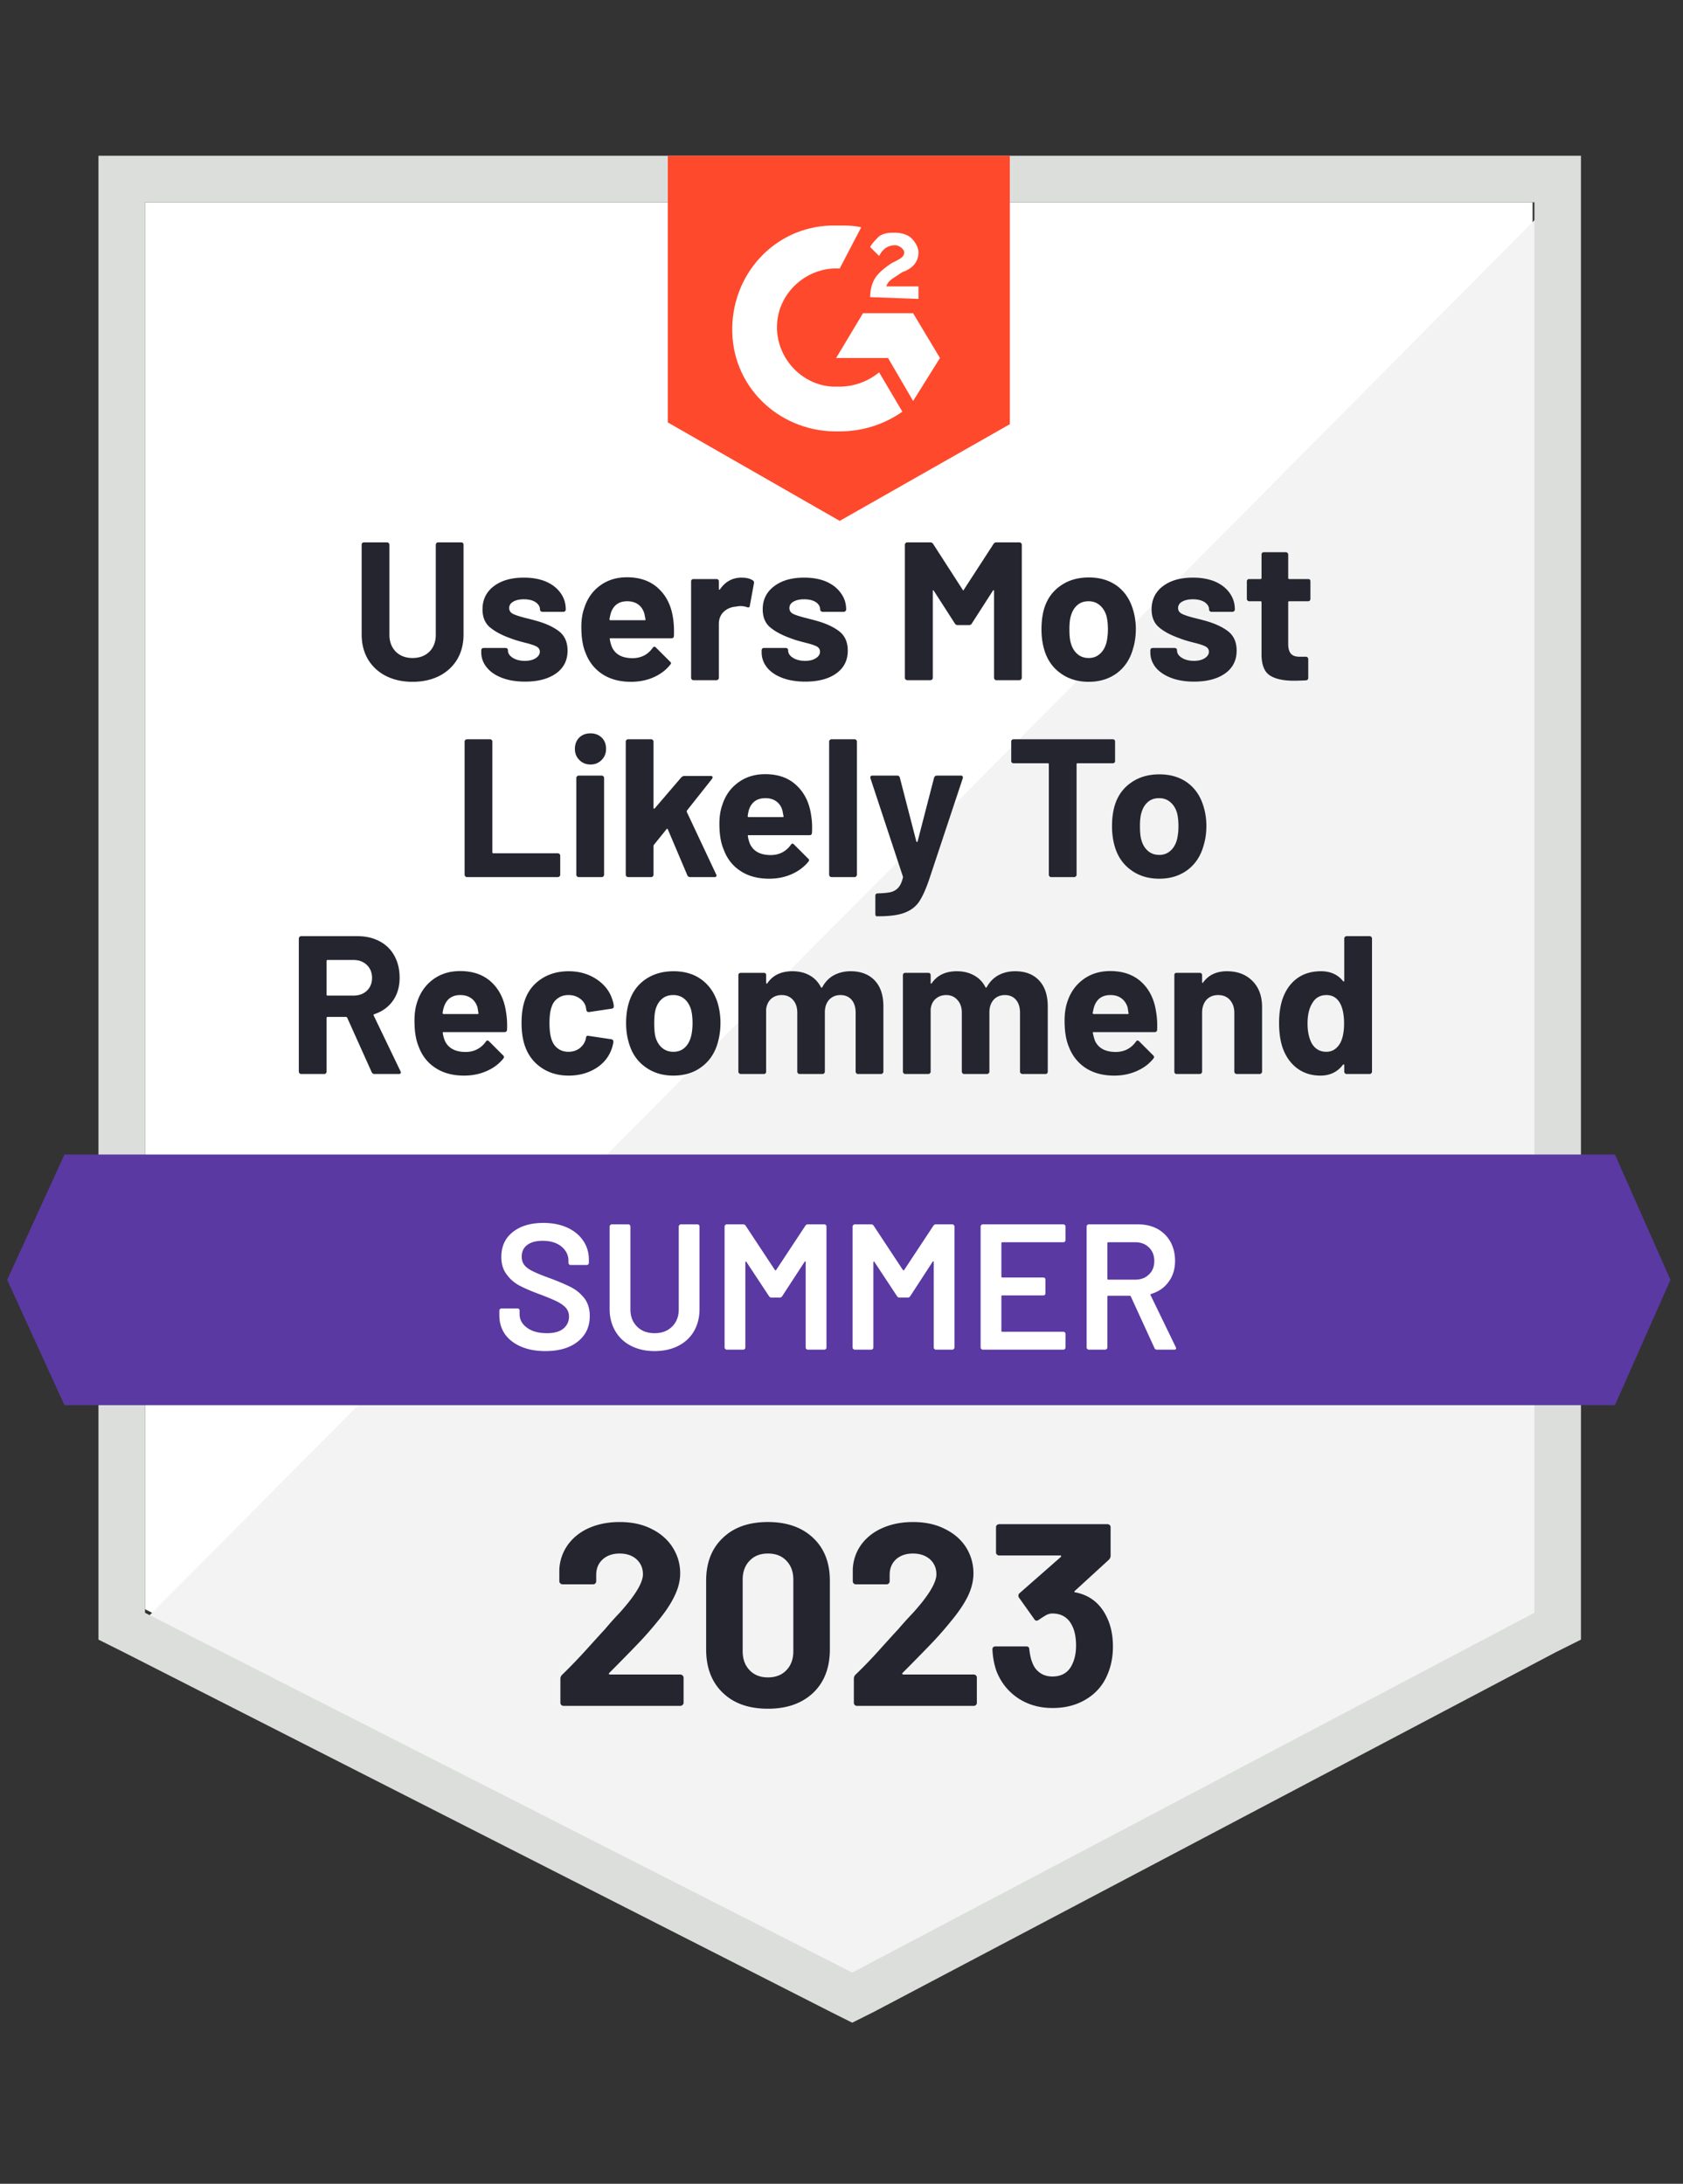
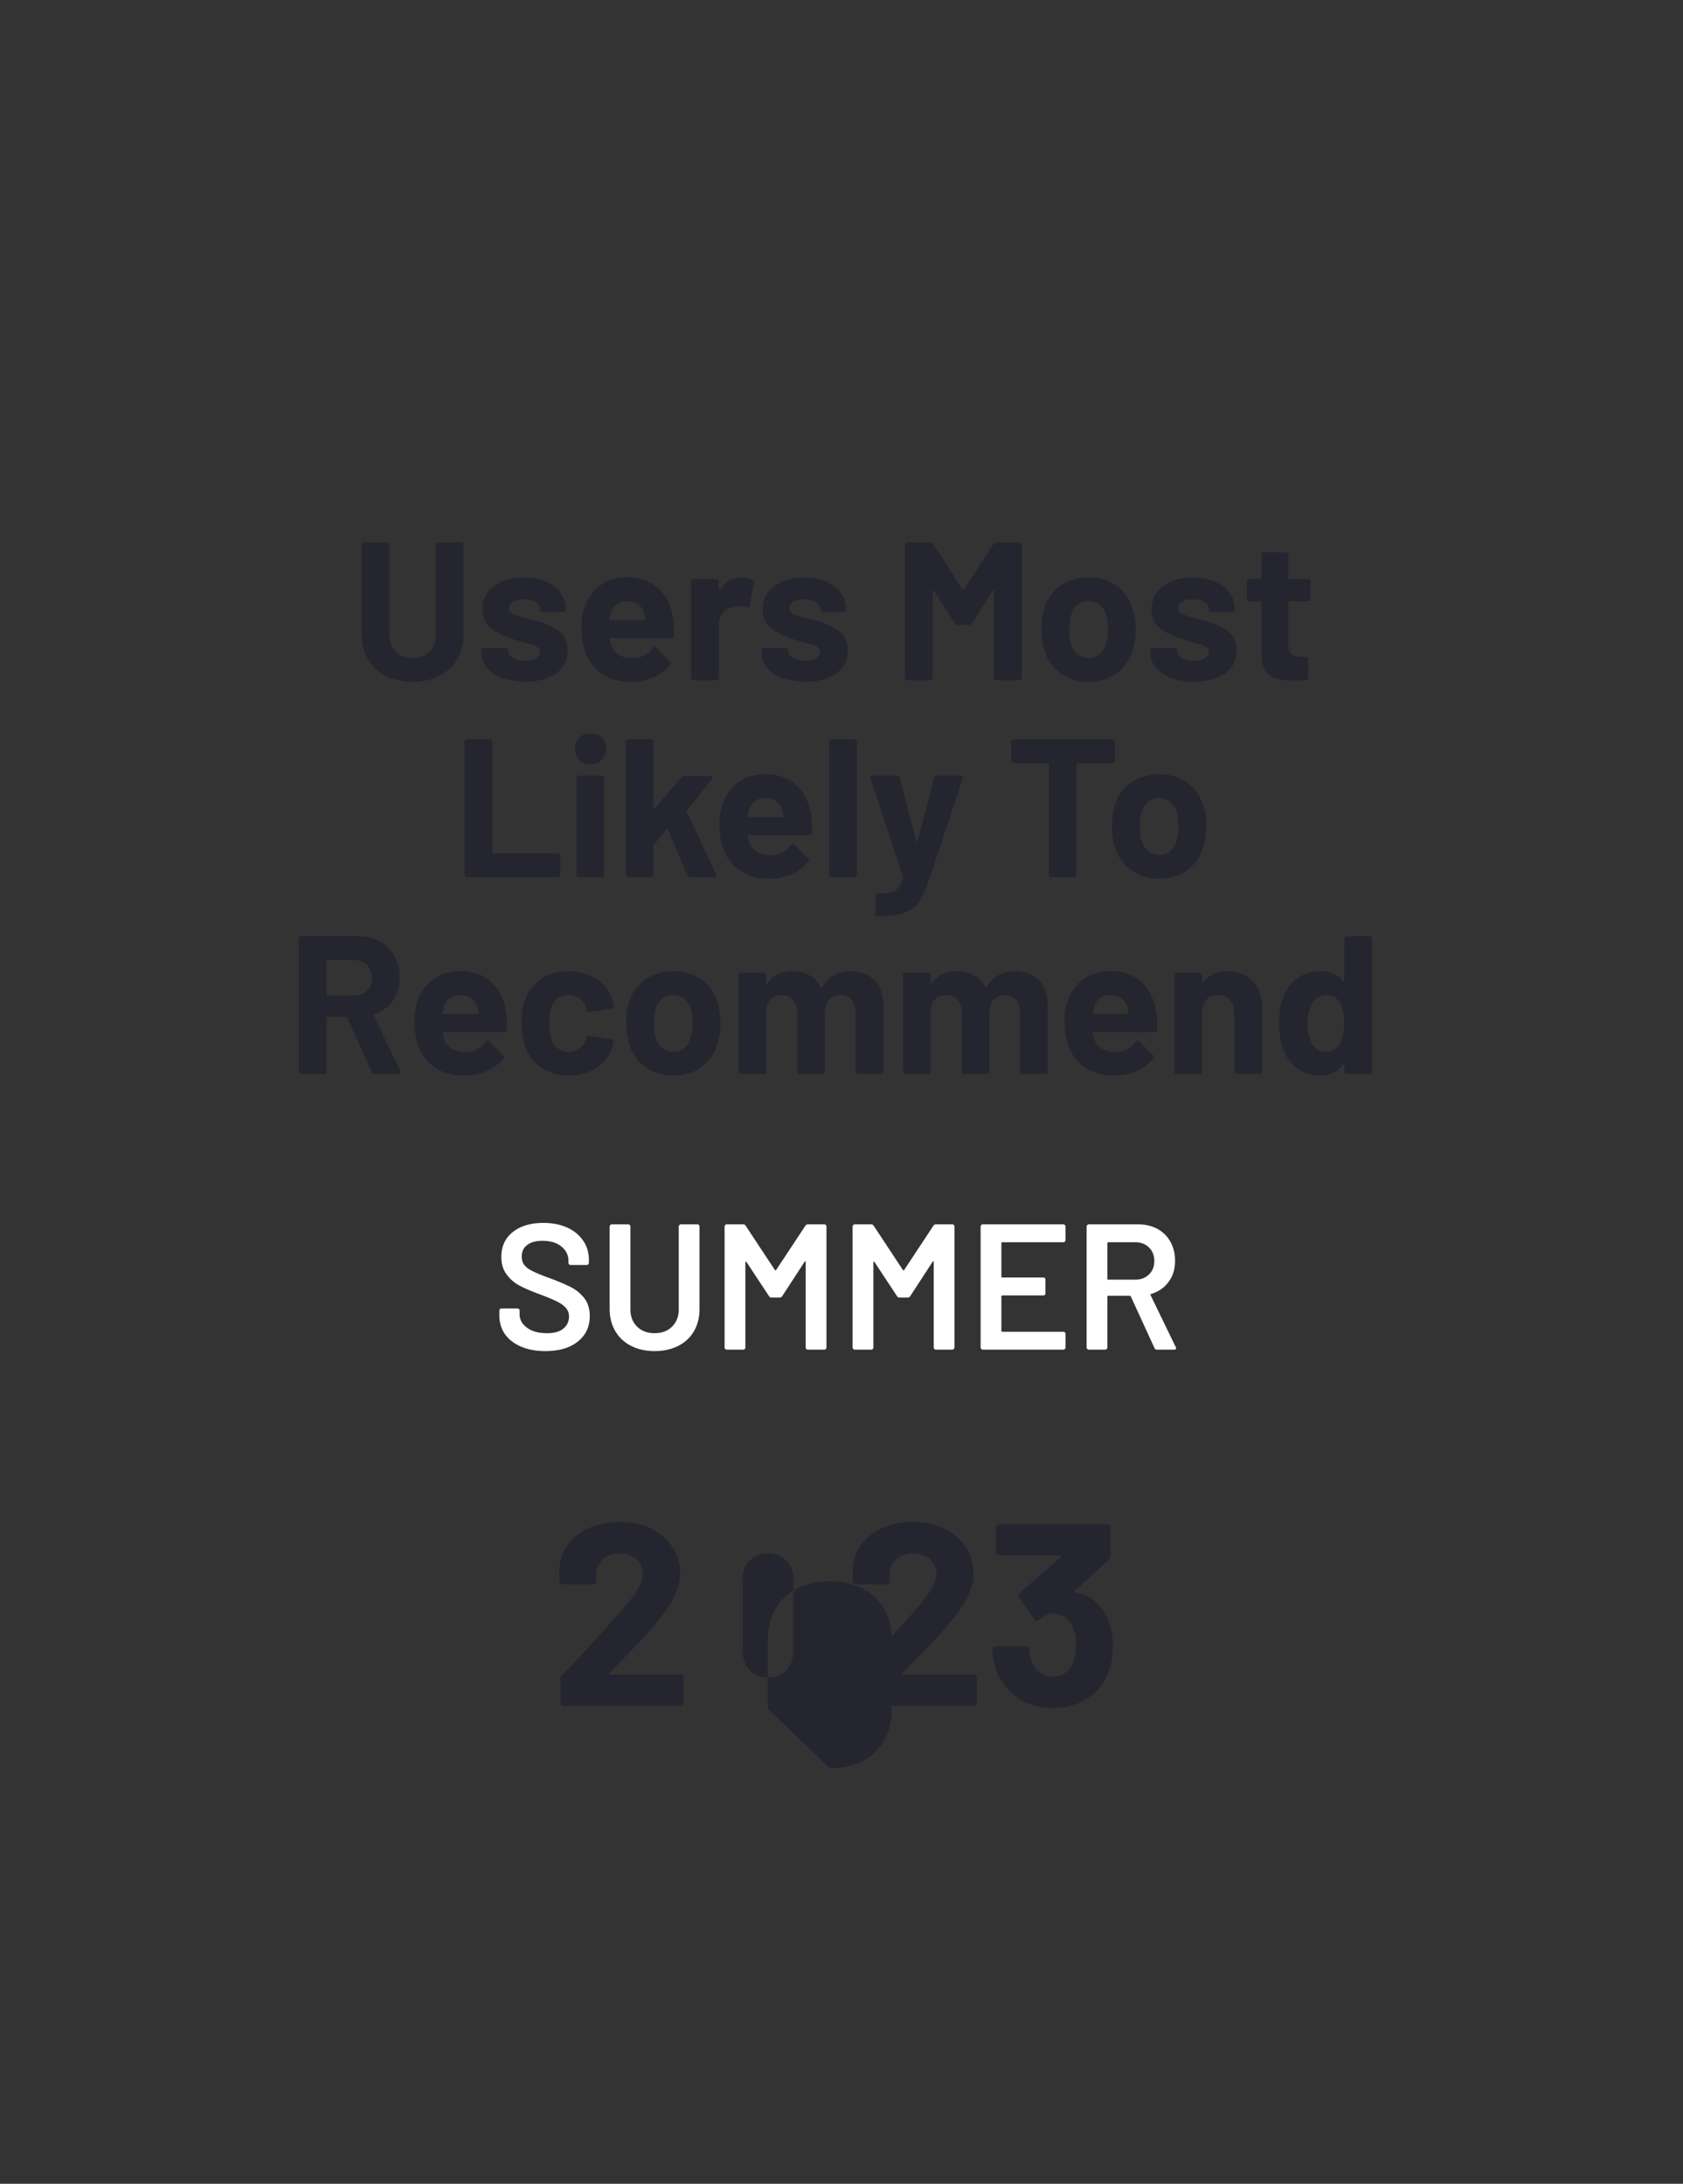
<svg xmlns="http://www.w3.org/2000/svg" width="94" height="122" fill="none" viewBox="0 0 94 122">
  <rect x="0" y="0" width="94" height="122" fill="#333333" stroke="none" />
-   <path fill="#fff" d="m8.1 89.9 39.5 20.1 38-20.1V11.3h-77.5v78.6Z" />
-   <path fill="#F2F3F2" d="M86.4 11.6 7.3 91.3l41 20.3 38.1-19.5V11.6Z" />
-   <path fill="#DCDEDC" d="M5.5 37.5v54.1l1.4.7 39.5 20.1 1.2.6 1.2-.6 38.1-20.1 1.4-.7V8.7H5.5v28.8Zm2.6 52.6V11.3h77.6v78.8l-38.1 20.1L8.1 90.1Z" />
-   <path fill="#FF492C" d="M46.9 12.6c.4 0 .8 0 1.2.1L46.9 15c-1.8-.1-3.4 1.3-3.5 3.1-.1 1.8 1.3 3.4 3.1 3.5h.4c.8 0 1.6-.3 2.2-.8l1.3 2.2c-1 .7-2.2 1.1-3.5 1.1-3.2.1-5.9-2.3-6-5.5-.1-3.2 2.3-5.9 5.5-6h.5ZM51 17.5l1.5 2.5-1.5 2.4-1.4-2.4h-2.9l1.5-2.5H51Zm-2.4-.9c0-.4.1-.8.3-1.1.2-.3.6-.6.9-.8l.2-.1c.4-.2.5-.3.5-.5s-.3-.4-.5-.4c-.4 0-.7.2-.9.6l-.5-.5c.1-.2.3-.4.5-.6.3-.2.6-.2.9-.2.3 0 .7.1.9.3.2.2.4.5.4.8 0 .5-.3.9-.9 1.1l-.3.2c-.3.2-.5.3-.6.6h1.8v.7l-2.7-.1Zm-1.7 12.5 9.5-5.4v-15H37.3v14.9l9.6 5.5Z" />
-   <path fill="#5A39A2" d="M90.2 64.5h-86.6l-3.2 7 3.2 7h86.6l3.1-7-3.1-7Z" />
  <path fill="#252530" d="M20.91 60c-.067 0-.117-.033-.15-.1l-1.37-3.05c-.02-.027-.043-.04-.07-.04h-1.02c-.04 0-.06.02-.06.06v3c0 .033-.013.063-.04.09-.02.027-.05.04-.09.04h-1.29c-.033 0-.063-.013-.09-.04-.027-.027-.04-.057-.04-.09v-7.44c0-.033.013-.063.04-.09.027-.027.057-.04.09-.04h3.15c.467 0 .88.097 1.24.29.353.187.627.457.82.81.193.353.29.76.29 1.22 0 .5-.123.927-.37 1.28-.253.36-.603.613-1.05.76-.033.013-.043.037-.03.07l1.5 3.12c.013.027.02.047.02.06 0 .06-.04.09-.12.09h-1.36Zm-2.61-6.37c-.04 0-.06.02-.06.06v1.88c0 .033.02.05.06.05h1.44c.307 0 .557-.09.75-.27.193-.187.29-.427.29-.72 0-.293-.097-.533-.29-.72-.193-.187-.443-.28-.75-.28h-1.44Zm9.97 2.96c.047.28.063.593.05.94-.007.087-.057.13-.15.13h-3.39c-.047 0-.063.017-.05.05.02.147.06.293.12.44.193.413.583.62 1.17.62.467-.007.837-.197 1.11-.57.027-.047.06-.07.1-.07.02 0 .047.013.08.04l.79.79c.033.033.05.063.05.09 0 .02-.013.05-.04.09-.24.3-.553.533-.94.7-.38.167-.797.25-1.25.25-.633 0-1.167-.143-1.6-.43-.44-.287-.753-.687-.94-1.2-.153-.367-.23-.847-.23-1.44 0-.407.053-.763.16-1.07.173-.52.47-.933.89-1.24.42-.307.92-.46 1.5-.46.733 0 1.323.213 1.77.64.44.42.707.987.8 1.7Zm-2.56-1c-.46 0-.763.217-.91.65-.033.093-.06.21-.08.35 0 .04.02.06.06.06h1.9c.04 0 .053-.02.04-.06-.033-.213-.05-.317-.05-.31-.067-.22-.183-.39-.35-.51-.167-.12-.37-.18-.61-.18Zm6.05 4.5c-.587 0-1.093-.147-1.52-.44-.433-.293-.74-.697-.92-1.21-.127-.367-.19-.8-.19-1.3 0-.493.063-.92.19-1.28.173-.493.477-.883.91-1.17.433-.287.943-.43 1.53-.43.587 0 1.103.147 1.55.44.44.293.733.663.88 1.11.06.173.09.307.09.4v.02c0 .067-.037.107-.11.12l-1.27.19h-.02c-.067 0-.11-.037-.13-.11l-.03-.18c-.053-.193-.167-.35-.34-.47-.18-.127-.39-.19-.63-.19-.233 0-.43.06-.59.18-.167.113-.283.273-.35.48-.08.22-.12.52-.12.9s.037.68.11.9c.067.22.183.393.35.52.167.127.367.19.6.19.227 0 .427-.06.6-.18.173-.127.293-.293.36-.5a.221.221 0 0 0 .01-.07c.007-.007.01-.017.01-.03.007-.093.057-.13.15-.11l1.27.19c.073.02.11.063.11.13 0 .053-.023.163-.07.33-.153.487-.45.87-.89 1.15-.447.28-.96.42-1.54.42Zm5.85 0c-.613 0-1.14-.163-1.58-.49-.44-.32-.74-.76-.9-1.32-.107-.34-.16-.713-.16-1.12 0-.433.053-.82.16-1.16.167-.547.47-.973.91-1.28.44-.307.967-.46 1.58-.46.607 0 1.12.15 1.54.45.427.307.73.733.91 1.28.113.367.17.75.17 1.15 0 .393-.05.763-.15 1.11-.16.573-.46 1.023-.9 1.35-.433.327-.96.49-1.58.49Zm0-1.33c.247 0 .453-.073.62-.22.167-.147.287-.35.36-.61.06-.233.09-.49.09-.77 0-.307-.03-.567-.09-.78-.08-.247-.203-.44-.37-.58-.167-.14-.373-.21-.62-.21-.247 0-.453.07-.62.21-.167.14-.287.333-.36.58-.053.18-.08.44-.08.78 0 .333.023.59.07.77.073.26.197.463.37.61.173.147.383.22.63.22Zm9.9-4.5c.573 0 1.023.173 1.35.52.32.34.48.823.48 1.45v3.64c0 .033-.013.063-.04.09-.027.027-.057.04-.09.04h-1.29c-.04 0-.07-.013-.09-.04-.027-.027-.04-.057-.04-.09v-3.3c0-.3-.077-.54-.23-.72-.153-.173-.36-.26-.62-.26-.253 0-.463.087-.63.26-.16.18-.24.417-.24.71v3.31c0 .033-.013.063-.04.09-.02.027-.05.04-.09.04h-1.28c-.033 0-.063-.013-.09-.04-.027-.027-.04-.057-.04-.09v-3.3c0-.293-.08-.53-.24-.71-.16-.18-.37-.27-.63-.27-.233 0-.43.07-.59.21-.153.14-.247.333-.28.58v3.49c0 .033-.01.063-.03.09a.135.135 0 0 1-.1.04h-1.28a.136.136 0 0 1-.1-.04c-.027-.027-.04-.057-.04-.09v-5.39a.136.136 0 0 1 .04-.1c.027-.02.06-.03.1-.03h1.28c.04 0 .073.01.1.03.02.027.03.06.03.1v.43c0 .02.01.033.03.04.013.007.027 0 .04-.02.3-.447.767-.67 1.4-.67.367 0 .687.077.96.23.273.153.483.373.63.66.02.04.047.04.08 0 .16-.3.377-.523.65-.67.28-.147.59-.22.93-.22Zm9.19 0c.573 0 1.02.173 1.34.52.32.34.48.823.48 1.45v3.64c0 .033-.01.063-.03.09a.135.135 0 0 1-.1.04h-1.28a.136.136 0 0 1-.1-.04c-.027-.027-.04-.057-.04-.09v-3.3c0-.3-.077-.54-.23-.72-.153-.173-.357-.26-.61-.26-.26 0-.47.087-.63.26-.16.18-.24.417-.24.71v3.31c0 .033-.013.063-.04.09a.135.135 0 0 1-.1.04h-1.27c-.04 0-.07-.013-.09-.04-.027-.027-.04-.057-.04-.09v-3.3c0-.293-.083-.53-.25-.71-.16-.18-.367-.27-.62-.27-.233 0-.43.07-.59.21-.16.14-.253.333-.28.58v3.49c0 .033-.013.063-.04.09-.027.027-.057.04-.09.04h-1.29c-.04 0-.07-.013-.09-.04-.027-.027-.04-.057-.04-.09v-5.39a.136.136 0 0 1 .04-.1c.02-.02.05-.03.09-.03h1.29a.146.146 0 0 1 .09.03c.027.027.04.06.04.1v.43c0 .02.007.033.02.04.013.007.027 0 .04-.02.307-.447.773-.67 1.4-.67.367 0 .687.077.96.23.28.153.493.373.64.66.02.04.043.04.07 0 .167-.3.387-.523.66-.67.273-.147.583-.22.93-.22Zm7.88 2.33c.047.28.063.593.05.94-.007.087-.053.13-.14.13h-3.4c-.047 0-.063.017-.05.05.027.147.067.293.12.44.193.413.583.62 1.17.62.467-.007.837-.197 1.11-.57.027-.047.06-.07.1-.07.02 0 .047.013.08.04l.79.79c.033.033.05.063.05.09 0 .02-.013.05-.04.09-.24.3-.553.533-.94.7-.38.167-.797.25-1.25.25-.627 0-1.16-.143-1.6-.43-.433-.287-.747-.687-.94-1.2-.153-.367-.23-.847-.23-1.44 0-.407.053-.763.16-1.07.173-.52.47-.933.89-1.24.42-.307.92-.46 1.5-.46.733 0 1.323.213 1.77.64.44.42.707.987.8 1.7Zm-2.56-1c-.46 0-.763.217-.91.65-.027.093-.053.21-.08.35 0 .04.02.06.06.06h1.9c.047 0 .06-.02.04-.06-.033-.213-.05-.317-.05-.31-.067-.22-.183-.39-.35-.51-.16-.12-.363-.18-.61-.18Zm6.51-1.33c.587 0 1.06.18 1.42.54.36.36.54.847.54 1.46v3.61c0 .033-.013.063-.04.09-.027.027-.057.04-.09.04h-1.29c-.033 0-.063-.013-.09-.04-.027-.027-.04-.057-.04-.09v-3.29c0-.293-.083-.533-.25-.72-.16-.18-.377-.27-.65-.27-.273 0-.493.09-.66.27-.16.187-.24.427-.24.72v3.29c0 .033-.013.063-.04.09a.135.135 0 0 1-.1.04h-1.28a.136.136 0 0 1-.1-.04.146.146 0 0 1-.03-.09v-5.39c0-.04.01-.073.03-.1.027-.02.06-.03.1-.03h1.28c.04 0 .073.01.1.03.027.027.04.06.04.1v.38c0 .027.007.043.02.05.013.007.023.003.03-.01.3-.427.747-.64 1.34-.64Zm6.55-1.83c0-.033.013-.063.04-.09.027-.027.057-.04.09-.04h1.29c.033 0 .063.013.09.04.027.027.04.057.04.09v7.44c0 .033-.013.063-.04.09-.027.027-.057.04-.09.04h-1.29c-.033 0-.063-.013-.09-.04-.027-.027-.04-.057-.04-.09v-.36c0-.027-.007-.04-.02-.04-.02-.007-.037-.003-.05.01-.307.407-.727.61-1.26.61-.513 0-.957-.143-1.33-.43-.367-.287-.633-.68-.8-1.18-.12-.38-.18-.823-.18-1.33 0-.52.067-.973.2-1.36.167-.473.43-.847.79-1.12.367-.273.817-.41 1.35-.41.527 0 .937.183 1.23.55.013.02.03.027.05.02.013-.007.02-.02.02-.04v-2.36Zm-.23 5.85c.147-.267.22-.637.22-1.11 0-.487-.08-.87-.24-1.15-.173-.287-.42-.43-.74-.43-.347 0-.607.143-.78.43-.187.287-.28.673-.28 1.16 0 .44.077.807.23 1.1.187.32.46.48.82.48.327 0 .583-.16.77-.48ZM26.08 49c-.033 0-.063-.013-.09-.04-.027-.027-.04-.057-.04-.09v-7.44c0-.033.013-.063.04-.09.027-.027.057-.04.09-.04h1.29c.04 0 .07.013.09.04.027.027.04.057.04.09v6.18c0 .04.02.06.06.06h3.59c.04 0 .073.013.1.04.027.027.04.057.04.09v1.07c0 .033-.013.063-.04.09a.135.135 0 0 1-.1.04h-5.07Zm6.9-6.29c-.247 0-.453-.083-.62-.25-.167-.167-.25-.373-.25-.62 0-.26.08-.47.24-.63.16-.16.37-.24.63-.24.253 0 .463.08.63.24.16.16.24.37.24.63 0 .247-.083.453-.25.62-.167.167-.373.25-.62.25Zm-.66 6.29c-.04 0-.07-.013-.09-.04-.027-.027-.04-.057-.04-.09v-5.4a.136.136 0 0 1 .04-.1c.02-.027.05-.04.09-.04h1.29c.033 0 .063.013.09.04.027.027.04.06.04.1v5.4c0 .033-.013.063-.04.09-.027.027-.057.04-.09.04h-1.29Zm2.76 0c-.033 0-.063-.013-.09-.04-.027-.027-.04-.057-.04-.09v-7.44c0-.033.013-.063.04-.09.027-.027.057-.04.09-.04h1.29c.033 0 .063.013.09.04.027.027.04.057.04.09v3.71c0 .02.007.033.02.04.013 0 .03-.007.05-.02l1.49-1.74c.053-.047.11-.07.17-.07h1.46c.073 0 .11.023.11.07 0 .027-.01.057-.03.09l-1.4 1.77c-.013.033-.017.06-.01.08l1.64 3.49c.013.027.02.047.02.06 0 .06-.04.09-.12.09h-1.35c-.073 0-.127-.033-.16-.1l-1.09-2.57c-.007-.013-.02-.023-.04-.03-.013-.007-.023 0-.03.02l-.71.88c-.013.027-.02.047-.02.06v1.61c0 .033-.013.063-.04.09-.027.027-.057.04-.09.04h-1.29Zm10.23-3.41c.047.28.06.593.04.94-.007.087-.053.13-.14.13h-3.4c-.04 0-.053.017-.04.05.02.147.06.293.12.44.193.413.583.62 1.17.62.467-.007.837-.197 1.11-.57.027-.047.06-.07.1-.07.02 0 .043.013.07.04l.79.79c.04.033.06.063.06.09 0 .02-.013.05-.04.09-.247.3-.56.533-.94.7-.38.167-.797.25-1.25.25-.633 0-1.167-.143-1.6-.43-.44-.287-.753-.687-.94-1.2-.16-.367-.24-.847-.24-1.44 0-.407.057-.763.17-1.07.167-.52.463-.933.89-1.24.42-.307.92-.46 1.5-.46.733 0 1.32.213 1.76.64.447.42.717.987.81 1.7Zm-2.56-1c-.467 0-.773.217-.92.65-.027.093-.05.21-.07.35 0 .04.017.06.05.06h1.91c.04 0 .053-.02.04-.06-.04-.213-.06-.317-.06-.31-.06-.22-.173-.39-.34-.51-.167-.12-.37-.18-.61-.18Zm3.69 4.41c-.033 0-.063-.013-.09-.04-.027-.027-.04-.057-.04-.09v-7.44c0-.033.013-.063.04-.09.027-.027.057-.04.09-.04h1.29c.04 0 .07.013.09.04.027.027.04.057.04.09v7.44c0 .033-.013.063-.04.09-.02.027-.05.04-.09.04h-1.29Zm2.52 2.19c-.02 0-.037-.013-.05-.04a.199.199 0 0 1-.02-.09v-1.02c0-.033.01-.063.03-.09a.136.136 0 0 1 .1-.04c.307-.007.55-.03.73-.07.18-.047.323-.133.43-.26.107-.12.19-.303.25-.55.007-.013.007-.033 0-.06l-1.81-5.48c-.007-.013-.01-.033-.01-.06 0-.067.04-.1.12-.1h1.38c.08 0 .13.04.15.12l.92 3.56c.013.02.027.03.04.03.013 0 .023-.01.03-.03l.92-3.56c.027-.08.08-.12.16-.12h1.34c.047 0 .077.013.09.04.02.027.023.067.01.12l-1.9 5.72c-.187.533-.373.933-.56 1.2-.193.267-.463.463-.81.59-.34.127-.827.19-1.46.19h-.08Zm13.19-9.89c.04 0 .073.013.1.04.02.027.03.057.03.09v1.08c0 .04-.01.07-.03.09a.135.135 0 0 1-.1.04h-1.97c-.033 0-.05.02-.05.06v6.17c0 .033-.013.063-.04.09-.027.027-.057.04-.09.04h-1.29c-.04 0-.07-.013-.09-.04-.027-.027-.04-.057-.04-.09V42.7c0-.04-.02-.06-.06-.06h-1.91a.136.136 0 0 1-.1-.04c-.02-.02-.03-.05-.03-.09v-1.08c0-.033.01-.063.03-.09a.136.136 0 0 1 .1-.04h5.54Zm2.6 7.79c-.62 0-1.15-.163-1.59-.49-.44-.32-.74-.76-.9-1.32-.1-.34-.15-.713-.15-1.12 0-.433.05-.82.15-1.16.167-.547.473-.973.92-1.28.433-.307.96-.46 1.58-.46.6 0 1.113.15 1.54.45.427.307.727.733.9 1.28.12.367.18.75.18 1.15 0 .393-.053.763-.16 1.11-.16.573-.457 1.023-.89 1.35-.44.327-.967.49-1.58.49Zm0-1.33c.24 0 .443-.073.61-.22.173-.147.297-.35.37-.61.06-.233.09-.49.09-.77 0-.307-.03-.567-.09-.78-.08-.247-.207-.44-.38-.58-.167-.14-.37-.21-.61-.21-.253 0-.46.07-.62.21-.167.14-.287.333-.36.58-.06.18-.09.44-.09.78 0 .333.027.59.08.77.073.26.197.463.37.61.167.147.377.22.63.22Zm-41.71-9.67c-.56 0-1.057-.11-1.49-.33-.427-.22-.76-.53-1-.93-.233-.4-.35-.86-.35-1.38v-5.02c0-.033.01-.063.03-.09a.136.136 0 0 1 .1-.04h1.28c.04 0 .073.013.1.04.027.027.04.057.04.09v5.03c0 .387.117.7.35.94.24.24.553.36.94.36.393 0 .71-.12.95-.36.233-.24.35-.553.35-.94v-5.03c0-.033.013-.063.04-.09.027-.027.057-.04.09-.04h1.29c.04 0 .073.013.1.04.02.027.03.057.03.09v5.02c0 .52-.117.98-.35 1.38-.24.4-.573.71-1 .93-.433.22-.933.33-1.5.33Zm6.29-.01c-.493 0-.923-.07-1.29-.21-.367-.14-.65-.333-.85-.58-.207-.253-.31-.537-.31-.85v-.11a.136.136 0 0 1 .04-.1c.027-.02.06-.03.1-.03h1.22a.146.146 0 0 1 .09.03c.027.027.04.06.04.1v.01c0 .16.09.297.27.41.18.113.403.17.67.17.253 0 .457-.05.61-.15.153-.1.23-.22.23-.36 0-.133-.067-.233-.2-.3-.133-.067-.35-.137-.65-.21-.34-.087-.61-.17-.81-.25-.467-.167-.84-.367-1.12-.6-.28-.233-.42-.57-.42-1.01 0-.54.21-.97.63-1.29.42-.32.98-.48 1.68-.48.467 0 .877.073 1.23.22.353.153.627.367.82.64.193.267.29.573.29.92 0 .04-.013.07-.04.09-.02.027-.05.04-.09.04h-1.18c-.033 0-.063-.013-.09-.04-.027-.02-.04-.05-.04-.09 0-.16-.083-.297-.25-.41-.16-.107-.377-.16-.65-.16-.24 0-.437.043-.59.13-.153.087-.23.207-.23.36 0 .147.073.257.22.33.153.073.403.153.75.24.087.02.18.043.28.07l.33.09c.52.153.93.35 1.23.59.3.247.45.6.45 1.06 0 .54-.213.963-.64 1.27-.433.307-1.01.46-1.73.46Zm8.27-3.49c.04.28.053.593.04.94-.007.087-.053.13-.14.13h-3.4c-.047 0-.06.017-.04.05.02.147.06.293.12.44.187.413.573.62 1.16.62.473-.007.843-.197 1.11-.57.033-.047.067-.07.1-.07.027 0 .053.013.08.04l.79.79c.04.033.06.063.06.09 0 .02-.017.05-.05.09-.24.3-.55.533-.93.7-.38.167-.8.25-1.26.25-.627 0-1.16-.143-1.6-.43-.433-.287-.747-.687-.94-1.2-.153-.367-.23-.847-.23-1.44 0-.407.057-.763.17-1.07.167-.52.46-.933.88-1.24s.92-.46 1.5-.46c.733 0 1.323.213 1.77.64.447.42.717.987.81 1.7Zm-2.57-1c-.46 0-.763.217-.91.65-.027.093-.053.21-.08.35 0 .04.02.06.06.06h1.9c.047 0 .063-.02.05-.06-.04-.213-.06-.317-.06-.31-.067-.22-.18-.39-.34-.51-.167-.12-.373-.18-.62-.18Zm6.39-1.32c.26 0 .467.05.62.15.06.033.083.09.07.17l-.23 1.25c-.007.087-.06.113-.16.08-.107-.04-.233-.06-.38-.06-.06 0-.14.01-.24.03-.267.02-.493.117-.68.29-.18.173-.27.403-.27.69v3c0 .033-.013.063-.04.09-.027.027-.057.04-.09.04h-1.29c-.033 0-.063-.013-.09-.04-.027-.027-.04-.057-.04-.09v-5.39a.136.136 0 0 1 .04-.1.146.146 0 0 1 .09-.03h1.29a.146.146 0 0 1 .09.03c.027.027.04.06.04.1v.42c0 .02.007.033.02.04.013.007.027.003.04-.01.3-.44.703-.66 1.21-.66Zm3.56 5.81c-.493 0-.923-.07-1.29-.21-.367-.14-.65-.333-.85-.58-.2-.253-.3-.537-.3-.85v-.11a.136.136 0 0 1 .04-.1c.02-.02.05-.03.09-.03h1.22a.146.146 0 0 1 .09.03c.027.027.04.06.04.1v.01c0 .16.09.297.27.41.18.113.407.17.68.17.247 0 .447-.05.6-.15.153-.1.23-.22.23-.36 0-.133-.063-.233-.19-.3-.133-.067-.35-.137-.65-.21-.347-.087-.62-.17-.82-.25-.467-.167-.84-.367-1.12-.6-.28-.233-.42-.57-.42-1.01 0-.54.213-.97.64-1.29.42-.32.977-.48 1.67-.48.473 0 .883.073 1.23.22.353.153.627.367.82.64.2.267.3.573.3.92 0 .04-.013.07-.04.09a.135.135 0 0 1-.1.04h-1.17a.136.136 0 0 1-.1-.04c-.027-.02-.04-.05-.04-.09 0-.16-.08-.297-.24-.41-.167-.107-.387-.16-.66-.16-.24 0-.437.043-.59.13-.153.087-.23.207-.23.36 0 .147.073.257.22.33.153.073.407.153.76.24.08.02.17.043.27.07a8.42 8.42 0 0 1 .33.09c.52.153.93.35 1.23.59.3.247.45.6.45 1.06 0 .54-.213.963-.64 1.27-.427.307-1.003.46-1.73.46Zm10.51-7.69c.04-.06.093-.09.16-.09h1.29c.033 0 .063.013.09.04.027.027.04.057.04.09v7.44c0 .033-.013.063-.04.09-.027.027-.057.04-.09.04h-1.29c-.04 0-.07-.013-.09-.04-.027-.027-.04-.057-.04-.09v-4.85c0-.033-.01-.05-.03-.05-.013 0-.027.013-.04.04l-1.17 1.82c-.033.06-.083.09-.15.09h-.65c-.067 0-.117-.03-.15-.09l-1.17-1.82c-.013-.027-.027-.037-.04-.03-.013 0-.02.017-.02.05v4.84c0 .033-.013.063-.04.09a.135.135 0 0 1-.1.04h-1.28a.136.136 0 0 1-.1-.04c-.027-.027-.04-.057-.04-.09v-7.44c0-.033.013-.063.04-.09a.136.136 0 0 1 .1-.04h1.28c.067 0 .12.03.16.09l1.65 2.56c.02.047.04.047.06 0l1.66-2.56Zm5.32 7.7c-.62 0-1.15-.163-1.59-.49-.44-.32-.74-.76-.9-1.32-.1-.34-.15-.713-.15-1.12 0-.433.05-.82.15-1.16.167-.547.473-.973.92-1.28.433-.307.96-.46 1.58-.46.6 0 1.113.15 1.54.45.427.307.727.733.9 1.28.12.367.18.75.18 1.15 0 .393-.053.763-.16 1.11-.16.573-.457 1.023-.89 1.35-.44.327-.967.49-1.58.49Zm0-1.33c.24 0 .443-.073.61-.22.173-.147.297-.35.37-.61.06-.233.09-.49.09-.77 0-.307-.03-.567-.09-.78-.08-.247-.207-.44-.38-.58-.167-.14-.37-.21-.61-.21-.253 0-.46.07-.62.21-.167.14-.287.333-.36.58-.06.18-.09.44-.09.78 0 .333.027.59.08.77.073.26.197.463.37.61.167.147.377.22.63.22Zm5.88 1.32c-.487 0-.913-.07-1.28-.21-.367-.14-.653-.333-.86-.58-.2-.253-.3-.537-.3-.85v-.11a.136.136 0 0 1 .04-.1.146.146 0 0 1 .09-.03h1.22c.04 0 .073.01.1.03.027.027.04.06.04.1v.01c0 .16.09.297.27.41.18.113.403.17.67.17.253 0 .457-.05.61-.15.153-.1.23-.22.23-.36 0-.133-.067-.233-.2-.3-.133-.067-.35-.137-.65-.21-.347-.087-.617-.17-.81-.25-.473-.167-.847-.367-1.12-.6-.28-.233-.42-.57-.42-1.01 0-.54.21-.97.63-1.29.42-.32.98-.48 1.68-.48.467 0 .877.073 1.23.22.353.153.627.367.82.64.193.267.29.573.29.92 0 .04-.013.07-.04.09-.027.027-.057.04-.09.04h-1.18c-.033 0-.063-.013-.09-.04-.027-.02-.04-.05-.04-.09 0-.16-.083-.297-.25-.41-.167-.107-.383-.16-.65-.16-.247 0-.447.043-.6.13-.153.087-.23.207-.23.36 0 .147.077.257.23.33.147.073.397.153.75.24l.28.07.33.09c.52.153.93.35 1.23.59.3.247.45.6.45 1.06 0 .54-.213.963-.64 1.27-.433.307-1.013.46-1.74.46Zm6.5-4.62c0 .033-.01.063-.03.09a.135.135 0 0 1-.1.04h-1.05c-.04 0-.06.017-.06.05v2.34c0 .24.05.42.15.54.1.113.26.17.48.17h.36c.04 0 .07.013.09.04.027.027.04.057.04.09v1.05c0 .08-.043.127-.13.14-.307.013-.527.02-.66.02-.607 0-1.06-.1-1.36-.3-.3-.2-.453-.58-.46-1.14v-2.95c0-.033-.02-.05-.06-.05h-.63c-.033 0-.063-.013-.09-.04-.027-.027-.04-.057-.04-.09v-.98a.136.136 0 0 1 .04-.1.146.146 0 0 1 .09-.03h.63c.04 0 .06-.02.06-.06v-1.31c0-.033.01-.063.03-.09a.136.136 0 0 1 .1-.04h1.23c.033 0 .063.013.09.04.027.027.04.057.04.09v1.31c0 .04.02.06.06.06h1.05c.04 0 .073.01.1.03.02.027.03.06.03.1v.98Z" />
  <path fill="#fff" d="M30.46 75.48c-.52 0-.973-.083-1.36-.25-.387-.167-.687-.4-.9-.7-.207-.3-.31-.653-.31-1.06v-.25c0-.033.013-.063.04-.09.02-.02.047-.03.08-.03h.89c.033 0 .063.01.09.03.02.027.03.057.03.09v.19c0 .307.137.56.41.76.273.207.647.31 1.12.31.407 0 .713-.087.92-.26s.31-.397.31-.67c0-.187-.057-.347-.17-.48-.113-.127-.273-.243-.48-.35-.213-.107-.53-.24-.95-.4-.473-.173-.857-.337-1.15-.49a2.078 2.078 0 0 1-.73-.63c-.2-.26-.3-.587-.3-.98 0-.587.213-1.05.64-1.39.427-.34.997-.51 1.71-.51.5 0 .943.087 1.33.26.38.173.677.417.89.73.213.307.32.663.32 1.07v.17c0 .033-.013.063-.04.09-.02.02-.047.03-.08.03h-.9c-.033 0-.06-.01-.08-.03-.027-.027-.04-.057-.04-.09v-.11c0-.313-.127-.577-.38-.79-.26-.22-.617-.33-1.07-.33-.367 0-.65.077-.85.23-.207.153-.31.37-.31.65 0 .2.053.363.16.49.107.127.267.24.48.34.213.107.543.24.99.4.473.18.853.343 1.14.49.28.147.523.35.73.61.2.267.3.597.3.99 0 .6-.223 1.077-.67 1.43-.44.353-1.043.53-1.81.53Zm6.1 0c-.493 0-.93-.097-1.31-.29-.38-.193-.673-.467-.88-.82-.213-.36-.32-.773-.32-1.24v-4.61a.095.095 0 0 1 .04-.08.095.095 0 0 1 .08-.04h.92c.033 0 .063.013.09.04.02.02.03.047.03.08v4.63c0 .393.123.713.37.96.247.247.573.37.98.37.407 0 .733-.123.98-.37.247-.247.37-.567.37-.96v-4.63a.095.095 0 0 1 .04-.08.095.095 0 0 1 .08-.04h.92c.033 0 .063.013.09.04.02.02.03.047.03.08v4.61c0 .467-.103.88-.31 1.24-.207.353-.5.627-.88.82-.38.193-.82.29-1.32.29Zm8.42-7c.033-.053.08-.08.14-.08h.92c.033 0 .063.013.09.04.02.02.03.047.03.08v6.76c0 .033-.01.06-.03.08-.027.027-.057.04-.09.04h-.92c-.033 0-.063-.013-.09-.04-.02-.02-.03-.047-.03-.08v-4.77c0-.02-.01-.033-.03-.04-.013-.007-.023 0-.03.02l-1.25 1.92c-.033.053-.08.08-.14.08h-.46c-.06 0-.107-.027-.14-.08l-1.26-1.91c-.007-.02-.02-.027-.04-.02-.013.007-.02.02-.02.04v4.76c0 .033-.01.06-.03.08-.027.027-.057.04-.09.04h-.92a.095.095 0 0 1-.08-.04.095.095 0 0 1-.04-.08v-6.76a.095.095 0 0 1 .04-.08.095.095 0 0 1 .08-.04h.92c.06 0 .107.027.14.08l1.63 2.47c.013.013.027.02.04.02s.023-.007.03-.02l1.63-2.47Zm7.15 0c.033-.053.08-.08.14-.08h.92a.095.095 0 0 1 .08.04.095.095 0 0 1 .04.08v6.76a.095.095 0 0 1-.04.08.095.095 0 0 1-.08.04h-.92a.095.095 0 0 1-.08-.04.095.095 0 0 1-.04-.08v-4.77c0-.02-.007-.033-.02-.04-.02-.007-.033 0-.04.02l-1.25 1.92c-.033.053-.08.08-.14.08h-.46c-.06 0-.107-.027-.14-.08l-1.26-1.91c-.007-.02-.017-.027-.03-.02-.02.007-.03.02-.03.04v4.76c0 .033-.01.06-.03.08-.027.027-.057.04-.09.04h-.92a.095.095 0 0 1-.08-.04.095.095 0 0 1-.04-.08v-6.76a.095.095 0 0 1 .04-.08.095.095 0 0 1 .08-.04h.92c.06 0 .107.027.14.08l1.63 2.47c.013.013.027.02.04.02s.023-.007.03-.02l1.63-2.47Zm7.38.8c0 .033-.01.06-.03.08-.027.027-.057.04-.09.04h-3.41c-.033 0-.05.017-.05.05v1.87c0 .033.017.05.05.05h2.29c.033 0 .063.01.09.03.02.027.03.057.03.09v.76c0 .033-.01.063-.03.09a.146.146 0 0 1-.09.03h-2.29c-.033 0-.05.017-.05.05v1.93c0 .033.017.05.05.05h3.41c.033 0 .063.013.09.04.02.02.03.047.03.08v.76c0 .033-.01.06-.03.08-.027.027-.057.04-.09.04h-4.5a.095.095 0 0 1-.08-.04.095.095 0 0 1-.04-.08v-6.76a.095.095 0 0 1 .04-.08.095.095 0 0 1 .08-.04h4.5c.033 0 .063.013.09.04.02.02.03.047.03.08v.76Zm5.11 6.12c-.067 0-.113-.03-.14-.09l-1.32-2.88c-.013-.027-.033-.04-.06-.04h-1.2c-.033 0-.05.017-.05.05v2.84a.095.095 0 0 1-.04.08.095.095 0 0 1-.08.04h-.92a.095.095 0 0 1-.08-.04.095.095 0 0 1-.04-.08v-6.76a.095.095 0 0 1 .04-.08.095.095 0 0 1 .08-.04h2.75c.407 0 .767.083 1.08.25.313.173.557.413.73.72.173.313.26.67.26 1.07 0 .46-.12.85-.36 1.17-.233.327-.56.553-.98.68-.013 0-.023.007-.03.02a.042.042 0 0 0 0 .04l1.41 2.91c.013.027.02.047.02.06 0 .053-.037.08-.11.08h-.96Zm-2.72-6c-.033 0-.05.017-.05.05v1.99c0 .033.017.05.05.05h1.5c.32 0 .577-.097.77-.29.2-.187.3-.437.3-.75s-.1-.567-.3-.76c-.193-.193-.45-.29-.77-.29h-1.5Z" />
-   <path fill="#252530" d="M34.03 93.46c-.02.02-.027.04-.02.06.013.02.033.03.06.03H38a.164.164 0 0 1 .12.05c.04.033.06.073.06.12v1.41c0 .047-.02.087-.06.12a.163.163 0 0 1-.12.05h-6.52c-.053 0-.097-.017-.13-.05a.164.164 0 0 1-.05-.12v-1.34c0-.087.03-.16.09-.22.473-.46.957-.963 1.45-1.51.493-.547.803-.887.93-1.02.267-.32.54-.627.82-.92.88-.973 1.32-1.697 1.32-2.17 0-.34-.12-.62-.36-.84-.24-.213-.553-.32-.94-.32-.387 0-.7.107-.94.32-.247.22-.37.51-.37.87v.36a.164.164 0 0 1-.05.12.163.163 0 0 1-.12.05h-1.71a.163.163 0 0 1-.12-.05c-.04-.033-.06-.073-.06-.12v-.68c.033-.52.2-.983.5-1.39.3-.4.697-.707 1.19-.92.5-.213 1.06-.32 1.68-.32.687 0 1.283.13 1.79.39.507.253.897.597 1.17 1.03.28.44.42.923.42 1.45 0 .407-.103.823-.31 1.25-.2.427-.503.887-.91 1.38-.3.373-.623.747-.97 1.12-.347.367-.863.897-1.55 1.59l-.22.22Zm8.86 2c-1.067 0-1.907-.297-2.52-.89-.62-.593-.93-1.403-.93-2.43v-3.83c0-1.007.31-1.803.93-2.39.613-.593 1.453-.89 2.52-.89 1.06 0 1.903.297 2.53.89.62.587.93 1.383.93 2.39v3.83c0 1.027-.31 1.837-.93 2.43-.627.593-1.47.89-2.53.89Zm0-1.75c.433 0 .777-.133 1.03-.4.26-.267.39-.623.39-1.07v-3.99c0-.44-.13-.793-.39-1.06-.253-.267-.597-.4-1.03-.4-.427 0-.767.133-1.02.4-.26.267-.39.62-.39 1.06v3.99c0 .447.13.803.39 1.07.253.267.593.4 1.02.4Zm7.52-.25c-.02.02-.023.04-.01.06.007.02.027.03.06.03h3.93a.164.164 0 0 1 .12.05.164.164 0 0 1 .05.12v1.41a.164.164 0 0 1-.05.12.163.163 0 0 1-.12.05h-6.53a.163.163 0 0 1-.12-.05.164.164 0 0 1-.05-.12v-1.34c0-.087.027-.16.08-.22.48-.46.963-.963 1.45-1.51.493-.547.803-.887.93-1.02.273-.32.55-.627.83-.92.88-.973 1.32-1.697 1.32-2.17 0-.34-.12-.62-.36-.84-.247-.213-.563-.32-.95-.32-.387 0-.7.107-.94.32-.24.22-.36.51-.36.87v.36a.164.164 0 0 1-.05.12c-.033.033-.077.05-.13.05H47.8a.163.163 0 0 1-.12-.05.164.164 0 0 1-.05-.12v-.68c.027-.52.19-.983.49-1.39.3-.4.7-.707 1.2-.92.5-.213 1.057-.32 1.67-.32.687 0 1.283.13 1.79.39.513.253.907.597 1.18 1.03.273.44.41.923.41 1.45 0 .407-.1.823-.3 1.25-.207.427-.513.887-.92 1.38-.3.373-.623.747-.97 1.12-.347.367-.863.897-1.55 1.59l-.22.22Zm11.46-3c.193.44.29.95.29 1.53 0 .527-.087 1.01-.26 1.45-.233.62-.623 1.103-1.17 1.45-.547.353-1.193.53-1.94.53-.733 0-1.377-.183-1.93-.55-.553-.373-.953-.873-1.2-1.5-.133-.373-.21-.78-.23-1.22 0-.113.057-.17.17-.17h1.72c.113 0 .17.057.17.17.04.32.093.557.16.71.087.253.23.45.43.59.193.14.427.21.7.21.54 0 .913-.237 1.12-.71.133-.287.2-.623.2-1.01 0-.46-.073-.833-.22-1.12-.22-.453-.59-.68-1.11-.68-.107 0-.22.03-.34.09-.113.067-.253.157-.42.27-.04.027-.077.04-.11.04-.06 0-.103-.027-.13-.08l-.86-1.21c-.02-.027-.03-.06-.03-.1 0-.06.02-.107.06-.14l2.3-2.02c.02-.02.03-.04.03-.06-.007-.02-.023-.03-.05-.03h-3.41c-.047 0-.09-.017-.13-.05a.164.164 0 0 1-.05-.12v-1.41a.164.164 0 0 1 .05-.12c.04-.033.083-.05.13-.05h6.04c.053 0 .097.017.13.05a.164.164 0 0 1 .05.12v1.6c0 .073-.033.147-.1.22l-1.9 1.74c-.02.02-.027.037-.02.05 0 .02.02.03.06.03.84.167 1.44.667 1.8 1.5Z" />
+   <path fill="#252530" d="M34.03 93.46c-.02.02-.027.04-.02.06.013.02.033.03.06.03H38a.164.164 0 0 1 .12.05c.04.033.06.073.06.12v1.41c0 .047-.02.087-.06.12a.163.163 0 0 1-.12.05h-6.52c-.053 0-.097-.017-.13-.05a.164.164 0 0 1-.05-.12v-1.34c0-.087.03-.16.09-.22.473-.46.957-.963 1.45-1.51.493-.547.803-.887.93-1.02.267-.32.54-.627.82-.92.88-.973 1.32-1.697 1.32-2.17 0-.34-.12-.62-.36-.84-.24-.213-.553-.32-.94-.32-.387 0-.7.107-.94.32-.247.22-.37.51-.37.87v.36a.164.164 0 0 1-.05.12.163.163 0 0 1-.12.05h-1.71a.163.163 0 0 1-.12-.05c-.04-.033-.06-.073-.06-.12v-.68c.033-.52.2-.983.5-1.39.3-.4.697-.707 1.19-.92.5-.213 1.06-.32 1.68-.32.687 0 1.283.13 1.79.39.507.253.897.597 1.17 1.03.28.44.42.923.42 1.45 0 .407-.103.823-.31 1.25-.2.427-.503.887-.91 1.38-.3.373-.623.747-.97 1.12-.347.367-.863.897-1.55 1.59l-.22.22Zm8.86 2v-3.83c0-1.007.31-1.803.93-2.39.613-.593 1.453-.89 2.52-.89 1.06 0 1.903.297 2.53.89.62.587.93 1.383.93 2.39v3.83c0 1.027-.31 1.837-.93 2.43-.627.593-1.47.89-2.53.89Zm0-1.75c.433 0 .777-.133 1.03-.4.26-.267.39-.623.39-1.07v-3.99c0-.44-.13-.793-.39-1.06-.253-.267-.597-.4-1.03-.4-.427 0-.767.133-1.02.4-.26.267-.39.62-.39 1.06v3.99c0 .447.13.803.39 1.07.253.267.593.4 1.02.4Zm7.52-.25c-.02.02-.023.04-.01.06.007.02.027.03.06.03h3.93a.164.164 0 0 1 .12.05.164.164 0 0 1 .05.12v1.41a.164.164 0 0 1-.05.12.163.163 0 0 1-.12.05h-6.53a.163.163 0 0 1-.12-.05.164.164 0 0 1-.05-.12v-1.34c0-.087.027-.16.08-.22.48-.46.963-.963 1.45-1.51.493-.547.803-.887.93-1.02.273-.32.55-.627.83-.92.88-.973 1.32-1.697 1.32-2.17 0-.34-.12-.62-.36-.84-.247-.213-.563-.32-.95-.32-.387 0-.7.107-.94.32-.24.22-.36.51-.36.87v.36a.164.164 0 0 1-.05.12c-.033.033-.077.05-.13.05H47.8a.163.163 0 0 1-.12-.05.164.164 0 0 1-.05-.12v-.68c.027-.52.19-.983.49-1.39.3-.4.7-.707 1.2-.92.5-.213 1.057-.32 1.67-.32.687 0 1.283.13 1.79.39.513.253.907.597 1.18 1.03.273.44.41.923.41 1.45 0 .407-.1.823-.3 1.25-.207.427-.513.887-.92 1.38-.3.373-.623.747-.97 1.12-.347.367-.863.897-1.55 1.59l-.22.22Zm11.46-3c.193.44.29.95.29 1.53 0 .527-.087 1.01-.26 1.45-.233.62-.623 1.103-1.17 1.45-.547.353-1.193.53-1.94.53-.733 0-1.377-.183-1.93-.55-.553-.373-.953-.873-1.2-1.5-.133-.373-.21-.78-.23-1.22 0-.113.057-.17.17-.17h1.72c.113 0 .17.057.17.17.04.32.093.557.16.71.087.253.23.45.43.59.193.14.427.21.7.21.54 0 .913-.237 1.12-.71.133-.287.2-.623.2-1.01 0-.46-.073-.833-.22-1.12-.22-.453-.59-.68-1.11-.68-.107 0-.22.03-.34.09-.113.067-.253.157-.42.27-.04.027-.077.04-.11.04-.06 0-.103-.027-.13-.08l-.86-1.21c-.02-.027-.03-.06-.03-.1 0-.06.02-.107.06-.14l2.3-2.02c.02-.02.03-.04.03-.06-.007-.02-.023-.03-.05-.03h-3.41c-.047 0-.09-.017-.13-.05a.164.164 0 0 1-.05-.12v-1.41a.164.164 0 0 1 .05-.12c.04-.033.083-.05.13-.05h6.04c.053 0 .097.017.13.05a.164.164 0 0 1 .05.12v1.6c0 .073-.033.147-.1.22l-1.9 1.74c-.02.02-.027.037-.02.05 0 .02.02.03.06.03.84.167 1.44.667 1.8 1.5Z" />
</svg>